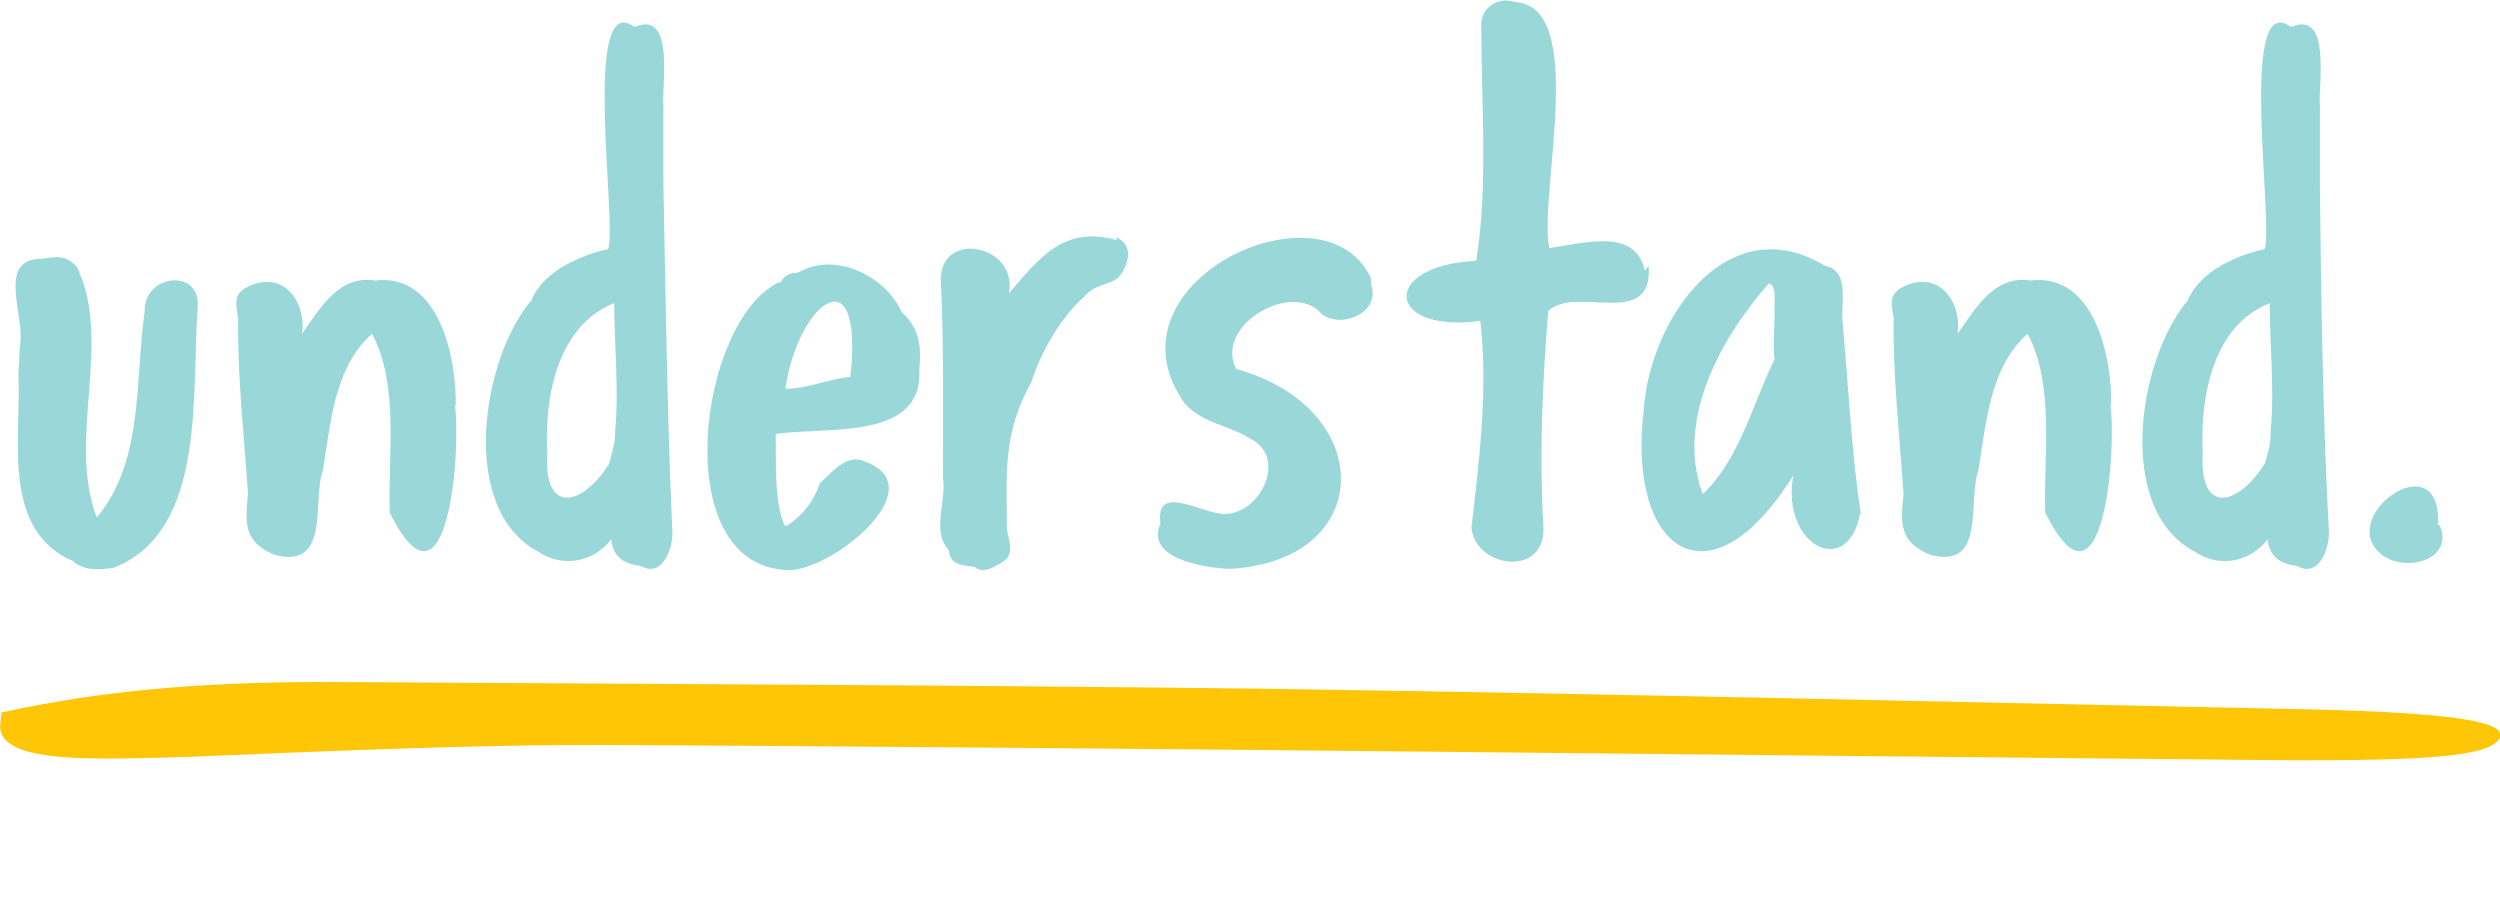
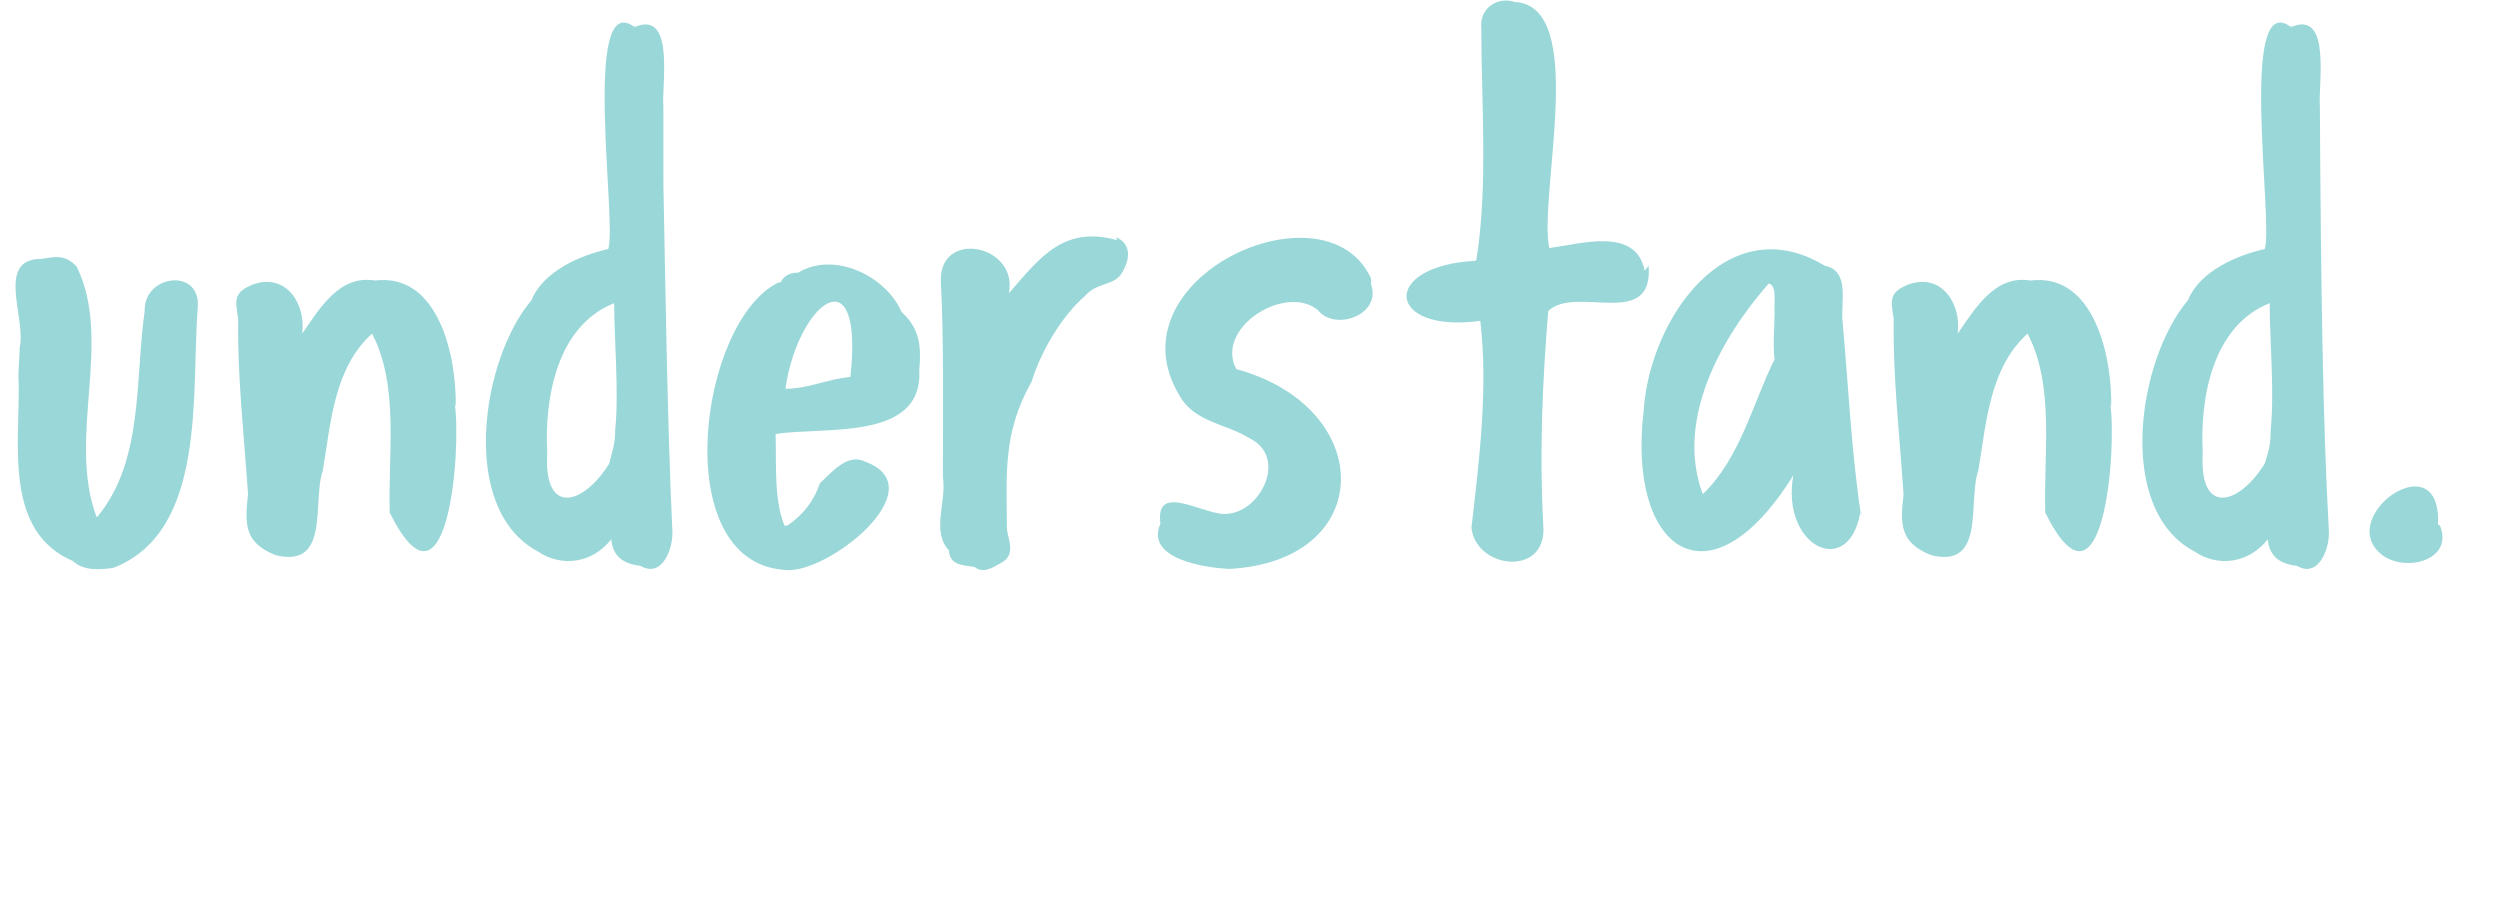
<svg xmlns="http://www.w3.org/2000/svg" version="1.1" id="Layer_1" x="0px" y="0px" viewBox="0 0 254 91.6" style="enable-background:new 0 0 254 91.6;" xml:space="preserve">
  <style type="text/css">
	.st0{enable-background:new    ;}
	.st1{fill:#9AD7D8;}
	.st2{fill-rule:evenodd;clip-rule:evenodd;fill:#FFC608;}
</style>
  <g>
    <g class="st0">
      <path class="st1" d="M20.1,31.1c-0.7,8.7,1,22.9-8.6,26.6C10,57.9,8.5,58,7.4,57c-7-3-5.4-11.8-5.5-18C1.8,37.8,2,36.4,2,35.3    c0.7-2.9-2.5-9,2.2-9c1.4-0.2,2.4-0.5,3.6,0.8c3.7,7.6-1,17.3,2,25.4h0.1c4.7-5.7,3.8-13.8,4.8-20.9    C14.6,27.9,20.3,27.2,20.1,31.1z" />
      <path class="st1" d="M46.2,41c0.7,4.6-0.7,22.9-6.6,11.1c-0.2-5.8,1-12.9-1.8-18.2c-3.9,3.5-4.2,9.2-5,13.9    c-1.1,3.1,0.8,10-4.8,8.6c-3.3-1.3-3.1-3.3-2.8-6.2c-0.4-5.9-1.1-12.1-1-17.8c-0.3-1.9-0.5-2.7,1.5-3.5c3.4-1.2,5.4,2,5,5    c1.8-2.6,3.8-6,7.4-5.4c6.5-0.8,8.3,7.8,8.2,12.8L46.2,41z" />
      <path class="st1" d="M68.3,53.7c0.2,1.9-1,5.1-3.2,3.8c-1.6-0.2-2.8-0.8-3-2.7c-1.9,2.4-5,2.9-7.5,1.2c-8-4.3-5.7-19.5-0.6-25.5    c1.2-3,5.1-4.6,7.8-5.2c0.9-2.6-2.7-26.4,2.6-22.6h0.2c4-1.6,2.6,6,2.8,8.2c0,2.2,0,5.4,0,7.7C67.6,28.8,67.8,42.9,68.3,53.7    L68.3,53.7z M62.5,43.7c0.4-3.8-0.1-9.1-0.1-12.9c-5.8,2.3-7.1,9.6-6.8,15.2c-0.4,6.5,3.7,5.3,6.3,1.1    C62.2,45.8,62.5,45.2,62.5,43.7z" />
      <path class="st1" d="M91.6,31.7c1.9,1.7,2,3.6,1.8,5.9c0.4,7.3-9.8,5.7-14.6,6.5c0.1,2.9-0.2,6.6,0.9,9.3H80    c1.6-1.1,2.7-2.5,3.3-4.3c1.2-1.1,2.8-3.1,4.6-2.2c7.3,2.7-4,11.6-8.2,11c-11.9-0.8-8.7-25.3-0.6-29.2h0.2c0.4-0.8,1.1-1,1.8-1    C84.7,25.5,90,28,91.6,31.7z M79.8,39.5c2.3,0,4.3-1,6.6-1.2C87.8,25.4,81,30.9,79.8,39.5z" />
      <path class="st1" d="M113.4,24.1c1.6,0.7,1.4,2.3,0.6,3.6c-0.8,1.4-2.5,0.9-3.8,2.4c-2.3,2-4.4,5.5-5.4,8.7c-3,5.3-2.5,9.6-2.5,15    c0.2,1.2,0.9,2.6-0.6,3.4c-0.9,0.5-1.8,1.1-2.7,0.4c-1.1-0.2-2.5-0.1-2.6-1.7c-1.8-1.9-0.2-5-0.6-7.4c0-5.8,0.1-13.9-0.2-19.7    c-0.4-5.6,7.9-4,6.9,1c3.2-3.7,5.6-6.9,11-5.4L113.4,24.1z" />
      <path class="st1" d="M139.3,28.9c1.1,3.1-3.7,4.8-5.4,2.6c-3.3-2.7-10.5,1.8-8.3,6c14.3,3.9,14.3,19.5-0.7,20.3    c-2.4-0.1-8.6-1-7-4.6c-0.6-4.4,4.6-0.7,6.8-1c3.4-0.2,6.2-5.8,2.2-7.7c-2.2-1.4-5.5-1.6-7-4.2c-7.4-12,14.8-22.1,19.4-12    L139.3,28.9z" />
      <path class="st1" d="M167.5,27c0.5,6.6-7.4,1.9-10.2,4.6c-0.6,7.3-0.9,14.5-0.5,21.8c0.4,5.3-6.9,4.4-7.3,0.2    c0.8-6.9,1.7-14.1,0.9-21c-9.6,1.3-10.2-5.6-0.5-6.1l0.1-0.1c1.2-7.5,0.5-15.9,0.5-23.6c-0.2-1.9,1.6-3.2,3.4-2.6    c7.5,0.4,2.4,19.5,3.5,25c3.2-0.4,8.8-2.2,9.7,2.3L167.5,27z" />
      <path class="st1" d="M189,52.1c-1.2,6.8-8.1,3.4-6.8-3.8c-8.6,13.8-16.9,7.5-15.2-6.6c0.6-9.3,8.5-20.7,18.4-14.7    c2.6,0.5,1.6,3.8,1.8,5.6c0.6,6.6,0.9,13.4,1.9,19.9V52.1z M180.3,31.8c-0.1-0.9,0.3-2.8-0.6-3c-4.9,5.6-9.5,13.9-6.7,21.4    c3.8-3.6,5.1-9.3,7.3-13.7C180.1,35.1,180.3,33.2,180.3,31.8z" />
      <path class="st1" d="M214.4,41c0.7,4.6-0.7,22.9-6.6,11.1c-0.2-5.8,1-12.9-1.8-18.2c-3.9,3.5-4.2,9.2-5,13.9    c-1.1,3.1,0.8,10-4.8,8.6c-3.3-1.3-3.1-3.3-2.8-6.2c-0.4-5.9-1.1-12.1-1-17.8c-0.3-1.9-0.5-2.7,1.5-3.5c3.4-1.2,5.4,2,5,5    c1.8-2.6,3.8-6,7.4-5.4c6.5-0.8,8.3,7.8,8.2,12.8L214.4,41z" />
-       <path class="st1" d="M236.6,53.7c0.2,1.9-1,5.1-3.2,3.8c-1.6-0.2-2.8-0.8-3-2.7c-1.9,2.4-5,2.9-7.5,1.2c-8-4.3-5.7-19.5-0.6-25.5    c1.2-3,5.1-4.6,7.8-5.2c0.9-2.6-2.7-26.4,2.6-22.6h0.2c4-1.6,2.6,6,2.8,8.2c0,2.2,0,5.4,0,7.7C235.8,28.8,236,42.9,236.6,53.7    L236.6,53.7z M230.7,43.7c0.4-3.8-0.1-9.1-0.1-12.9c-5.8,2.3-7.1,9.6-6.8,15.2c-0.4,6.5,3.7,5.3,6.3,1.1    C230.5,45.8,230.7,45.2,230.7,43.7z" />
+       <path class="st1" d="M236.6,53.7c0.2,1.9-1,5.1-3.2,3.8c-1.6-0.2-2.8-0.8-3-2.7c-1.9,2.4-5,2.9-7.5,1.2c-8-4.3-5.7-19.5-0.6-25.5    c1.2-3,5.1-4.6,7.8-5.2c0.9-2.6-2.7-26.4,2.6-22.6h0.2c4-1.6,2.6,6,2.8,8.2C235.8,28.8,236,42.9,236.6,53.7    L236.6,53.7z M230.7,43.7c0.4-3.8-0.1-9.1-0.1-12.9c-5.8,2.3-7.1,9.6-6.8,15.2c-0.4,6.5,3.7,5.3,6.3,1.1    C230.5,45.8,230.7,45.2,230.7,43.7z" />
      <path class="st1" d="M247.9,53.4c1.5,3.7-4,4.9-6.2,2.7c-4.1-3.9,6.4-11.2,6-2.8L247.9,53.4z" />
    </g>
-     <path class="st2" d="M0.1,72.4c0.2,0.8-0.9,2.3,1.5,3.5c2.9,1.5,10.2,1.2,17.5,1c14.7-0.6,29.6-1.3,44.3-1.2   c54.9,0.3,109.8,1,164.7,1.5c18.1,0.2,24.6-0.3,25.8-2.1s-4.7-2.8-22.6-3.1c-33.7-0.7-67.4-1.5-101.2-2   c-31.5-0.4-63.2-0.5-94.8-0.7C22.6,69.2,11.4,69.9,0.1,72.4" />
  </g>
</svg>